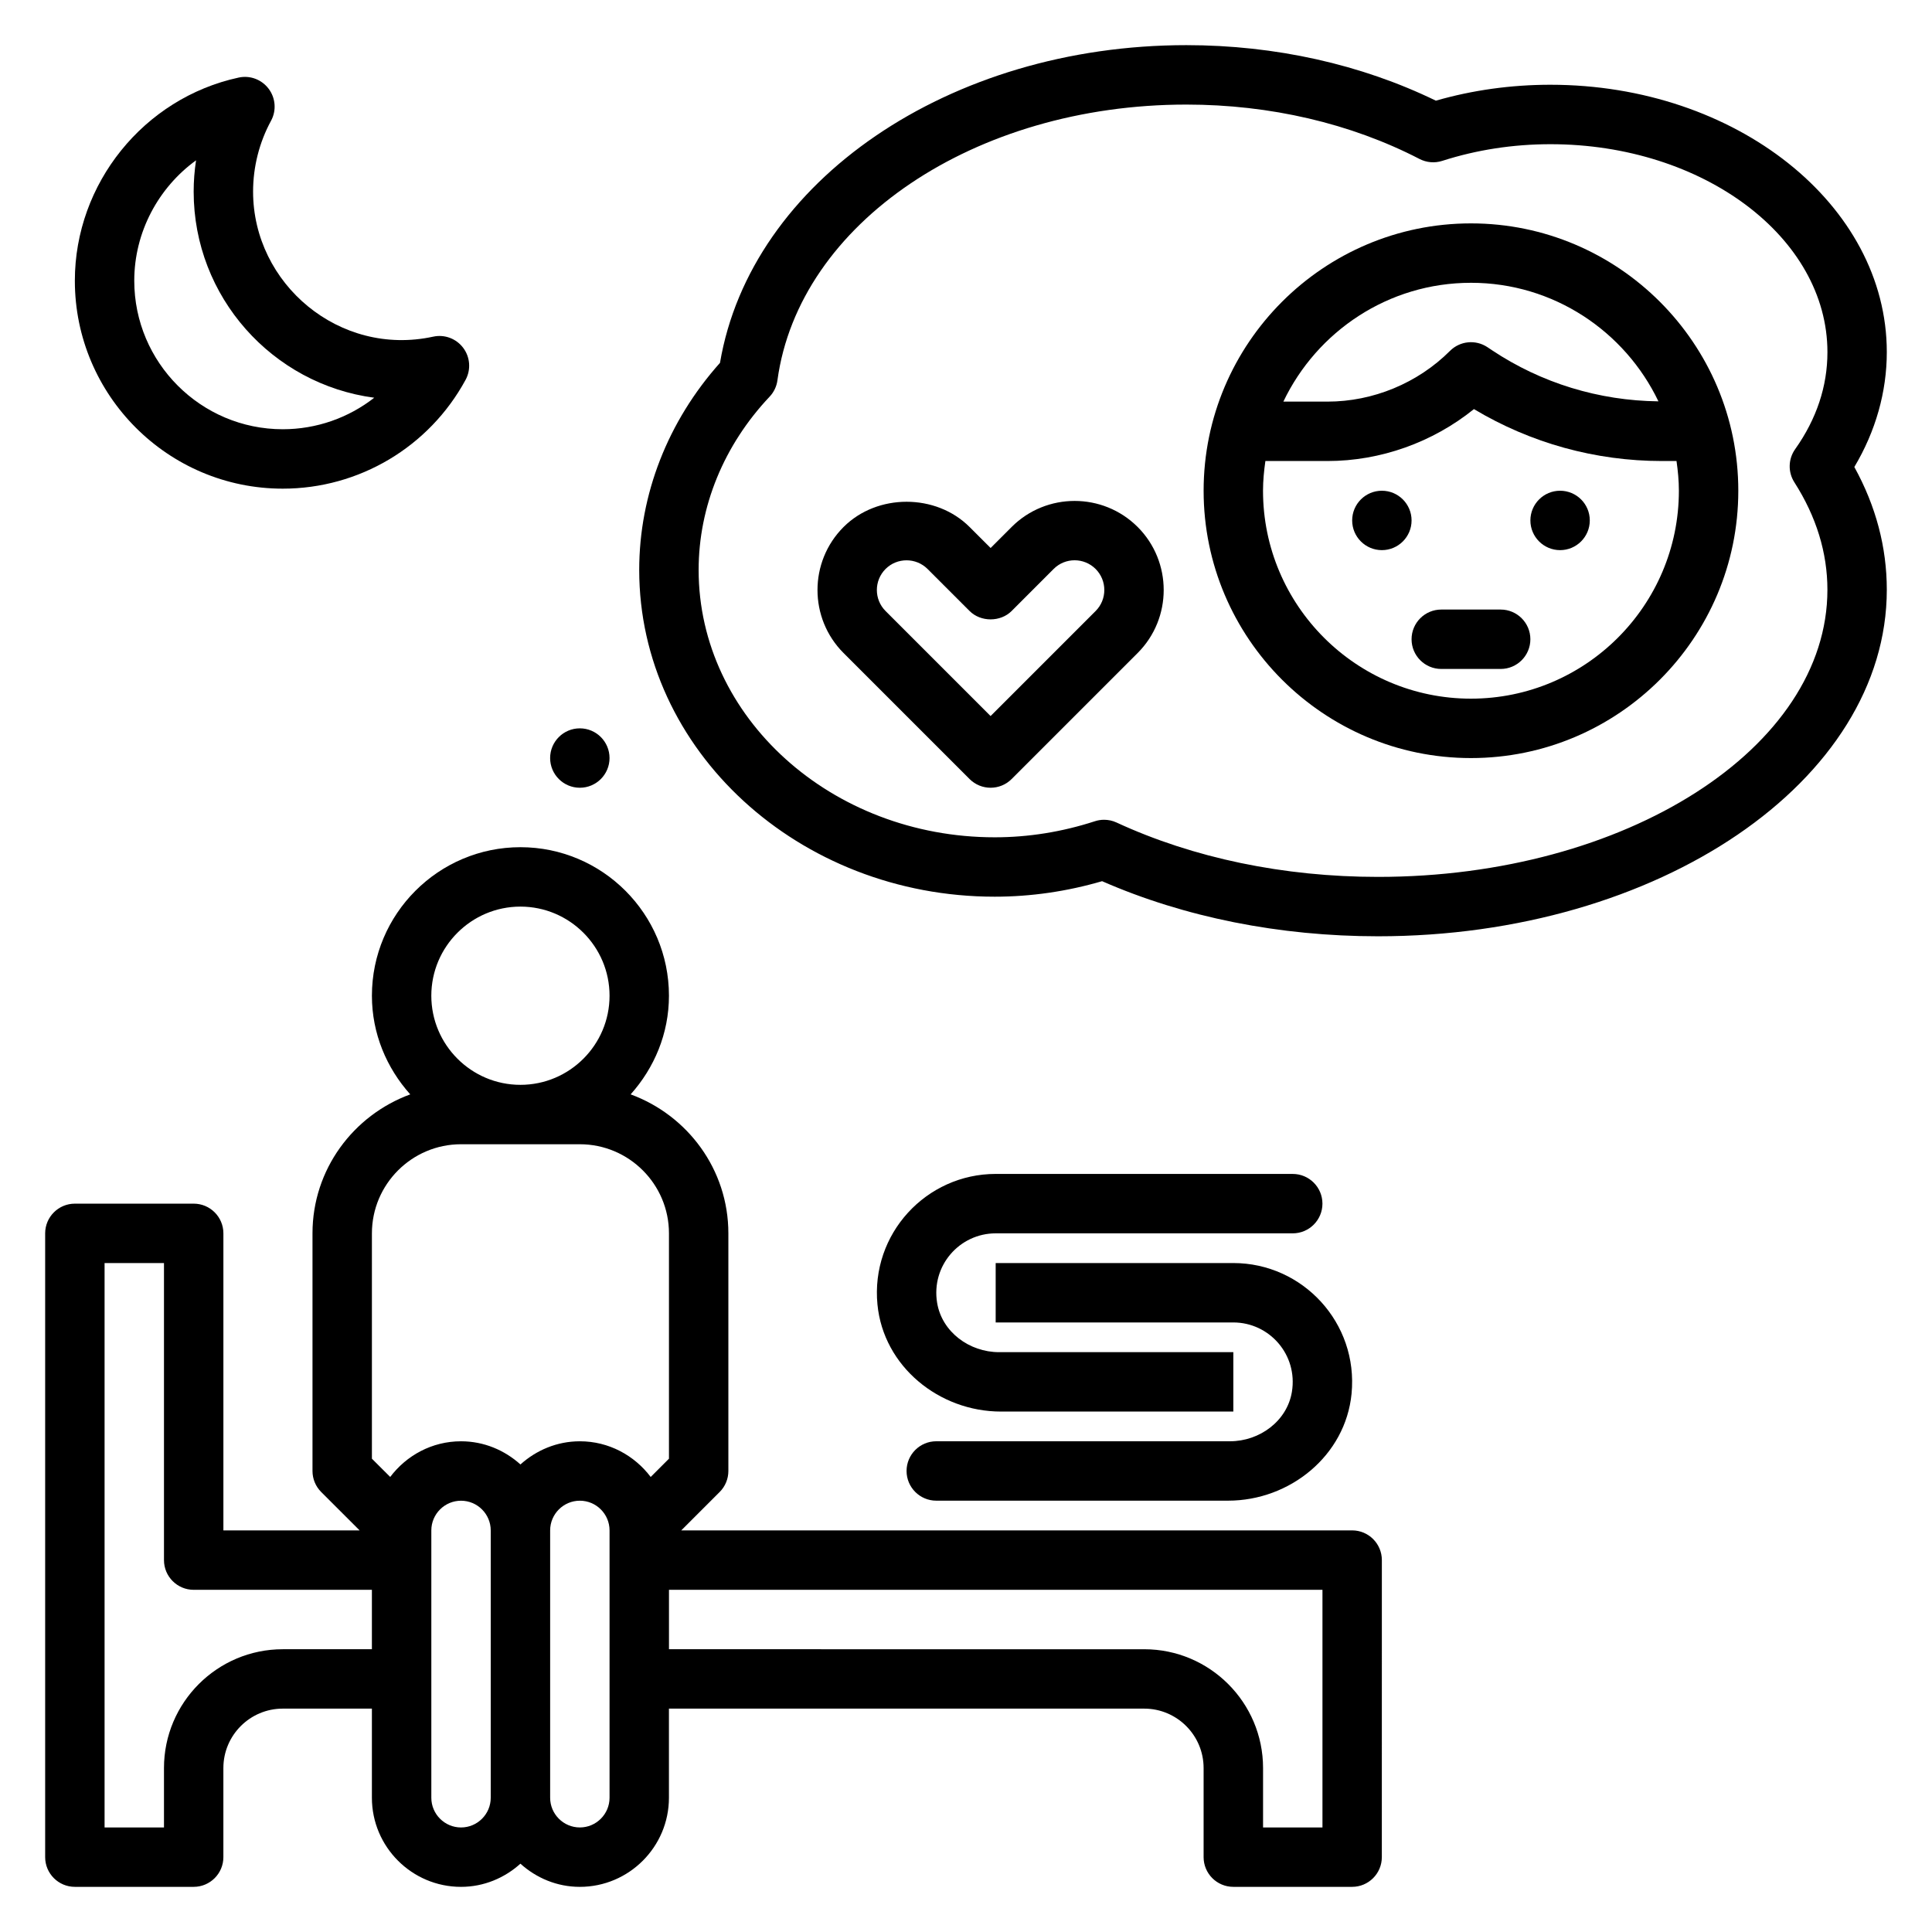
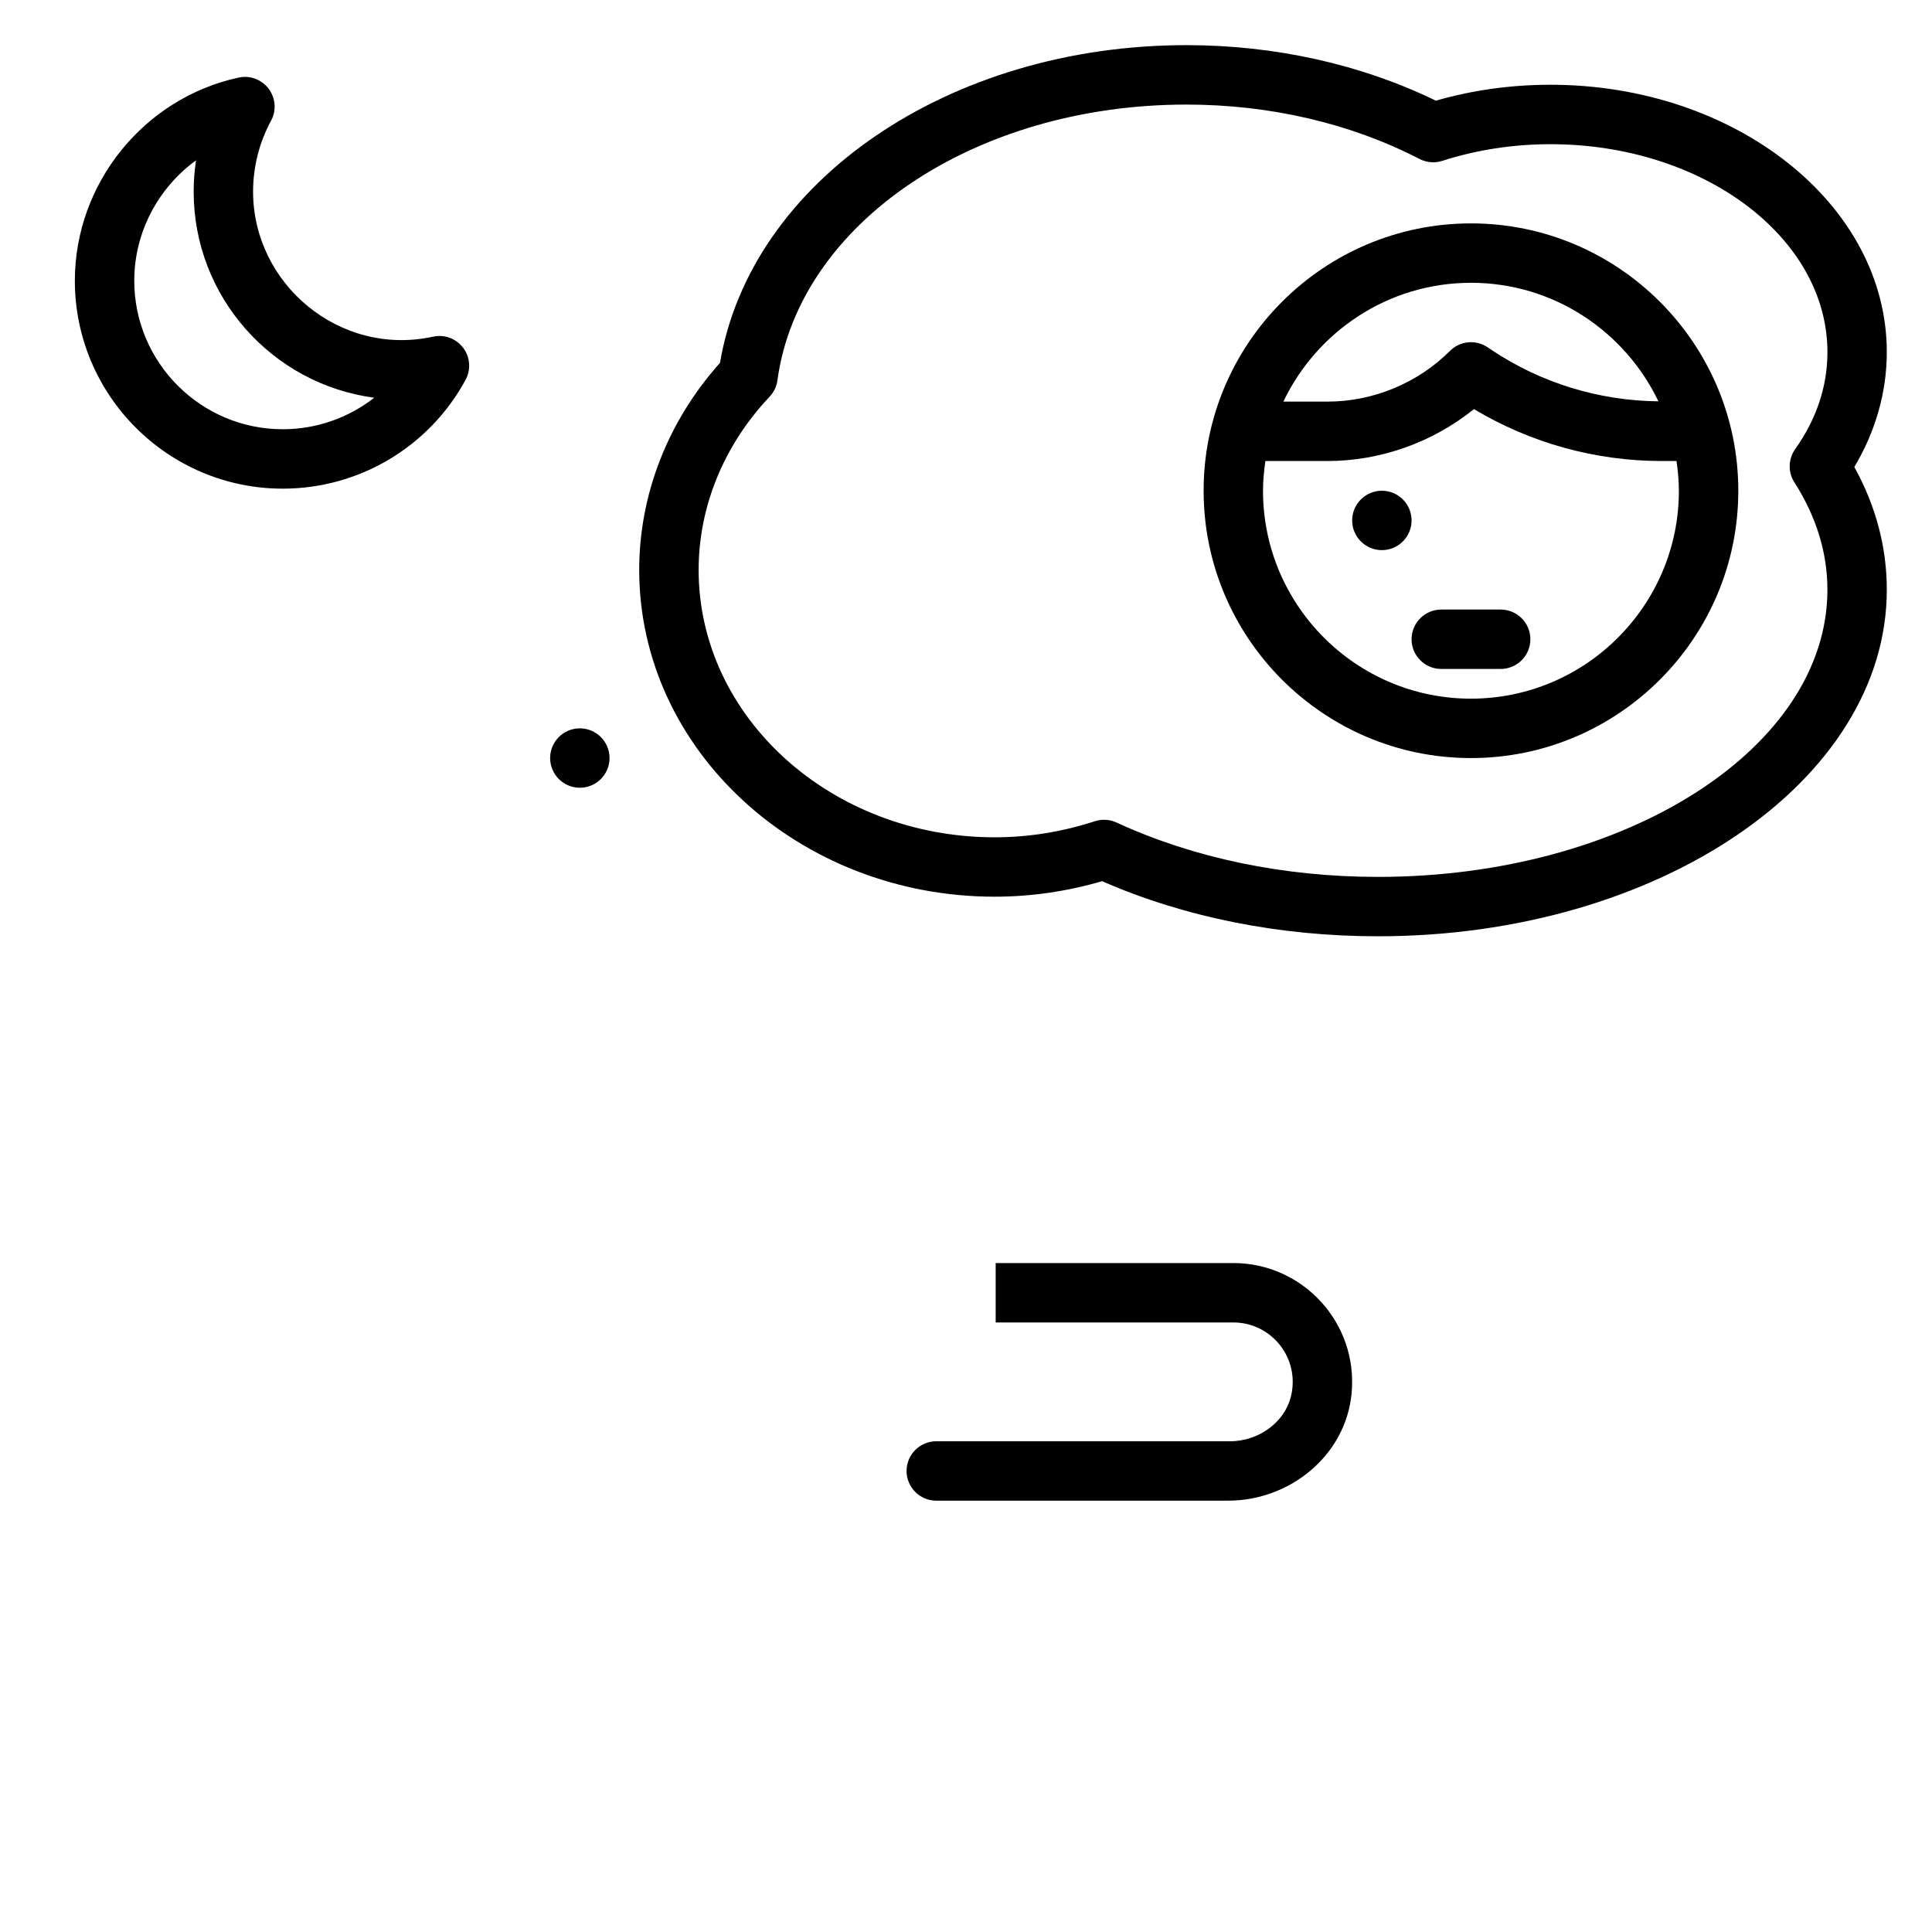
<svg xmlns="http://www.w3.org/2000/svg" fill="#000000" width="800px" height="800px" version="1.1" viewBox="144 144 512 512">
  <g>
    <path d="m554.89 166.46c-10.422 0-20.625 1.418-30.371 4.219-19.797-9.629-42.586-14.715-66.121-14.715-62.852 0-115.43 36.016-123.59 84.191-13.824 15.477-21.41 34.875-21.41 54.883 0 47.742 42.266 86.594 94.211 86.594 9.574 0 19.129-1.387 28.457-4.109 21.824 9.559 47.027 14.602 73.117 14.602 74.352 0 134.84-41.191 134.84-91.84 0-11.25-2.891-22.176-8.605-32.527 5.644-9.465 8.605-19.895 8.605-30.449 0-39.062-39.988-70.848-89.137-70.848zm64.641 105.36c5.809 9.078 8.754 18.66 8.754 28.469 0 41.965-53.43 76.098-119.1 76.098-24.938 0-48.902-4.984-69.297-14.414-1.039-0.488-2.172-0.723-3.297-0.723-0.82 0-1.637 0.125-2.434 0.387-8.684 2.824-17.609 4.258-26.543 4.258-43.266 0-78.469-31.789-78.469-70.848 0-16.773 6.684-33.078 18.805-45.918 1.133-1.195 1.859-2.715 2.078-4.344 5.684-41.66 52.262-73.07 108.37-73.07 22.184 0 43.555 4.984 61.789 14.414 1.867 0.961 4.031 1.148 6.023 0.504 9.133-2.93 18.773-4.418 28.688-4.418 40.469 0 73.391 24.719 73.391 55.105 0 9.055-2.875 17.703-8.551 25.711-1.855 2.613-1.941 6.09-0.207 8.789z" />
    <path d="m469.96 525.95h-77.84c-4.344 0-7.871 3.527-7.871 7.871s3.527 7.871 7.871 7.871h77.32c16.438 0 31.141-11.98 32.738-28.34 1.828-18.77-12.941-34.633-31.336-34.633h-62.977v15.742h62.977c9.555 0 17.145 8.551 15.523 18.406-1.277 7.738-8.559 13.082-16.406 13.082z" />
-     <path d="m376.54 489.74c1.598 16.359 16.305 28.34 32.738 28.34h61.57v-15.742h-62.094c-7.848 0-15.129-5.344-16.406-13.082-1.621-9.859 5.965-18.406 15.523-18.406h78.719c4.344 0 7.871-3.527 7.871-7.871s-3.527-7.871-7.871-7.871l-78.719-0.004c-18.398 0-33.164 15.863-31.332 34.637z" />
    <path d="m289.79 344.89c0 4.344 3.527 7.871 7.871 7.871s7.871-3.527 7.871-7.871-3.527-7.871-7.871-7.871-7.871 3.527-7.871 7.871z" />
-     <path d="m412.09 283.66-5.566 5.566-5.574-5.566c-8.918-8.918-24.473-8.918-33.395 0-9.211 9.211-9.211 24.191 0 33.402l33.402 33.402c1.535 1.527 3.551 2.297 5.566 2.297 2.016 0 4.031-0.77 5.566-2.305l33.402-33.402c9.203-9.203 9.203-24.191 0-33.402-9.219-9.199-24.199-9.199-33.402 0.008zm22.262 22.266-27.836 27.836-27.836-27.836c-3.07-3.07-3.07-8.062 0-11.141 1.535-1.535 3.551-2.297 5.566-2.297s4.031 0.77 5.566 2.297l11.141 11.141c2.953 2.953 8.18 2.953 11.133 0l11.133-11.141c3.062-3.078 8.062-3.07 11.133 0 3.07 3.078 3.07 8.07 0 11.141z" />
    <path d="m533.82 203.2c-39.062 0-70.848 31.789-70.848 70.848 0 39.062 31.789 70.848 70.848 70.848 39.062 0 70.848-31.789 70.848-70.848 0-39.062-31.789-70.848-70.848-70.848zm0 15.742c21.898 0 40.801 12.871 49.68 31.418-15.77-0.18-31.016-4.824-44.129-13.562l-1.18-0.789c-3.133-2.086-7.281-1.668-9.934 0.984-8.547 8.543-20.379 13.438-32.461 13.438h-11.691c8.867-18.586 27.789-31.488 49.715-31.488zm54.473 47.234c0.371 2.582 0.629 5.195 0.629 7.871 0 30.387-24.719 55.105-55.105 55.105-30.387 0-55.105-24.719-55.105-55.105 0-2.676 0.262-5.289 0.629-7.871h16.453c14.082 0 27.906-4.953 38.816-13.762 15.055 9.012 32.176 13.762 49.828 13.762z" />
    <path d="m510.21 274.05c-4.344 0-7.871 3.527-7.871 7.871s3.527 7.871 7.871 7.871 7.871-3.527 7.871-7.871-3.527-7.871-7.871-7.871z" />
-     <path d="m557.44 274.05c-4.344 0-7.871 3.527-7.871 7.871s3.527 7.871 7.871 7.871 7.871-3.527 7.871-7.871c0.004-4.344-3.523-7.871-7.871-7.871z" />
    <path d="m525.95 321.28h15.742c4.344 0 7.871-3.527 7.871-7.871s-3.527-7.871-7.871-7.871h-15.742c-4.344 0-7.871 3.527-7.871 7.871s3.527 7.871 7.871 7.871z" />
    <path d="m218.94 273.5c20.215 0 38.777-11.043 48.438-28.828 1.473-2.707 1.227-6.023-0.621-8.484-1.844-2.457-4.945-3.629-7.965-2.969-24.816 5.398-47.723-13.98-47.723-38.441 0-6.559 1.645-13.043 4.754-18.766 1.473-2.699 1.227-6.016-0.621-8.477-1.852-2.473-4.961-3.637-7.965-2.977-25.145 5.445-43.402 28.086-43.402 53.836 0 30.387 24.719 55.105 55.105 55.105zm-22.984-87.012c-0.418 2.742-0.633 5.512-0.633 8.289 0 27.93 20.883 51.066 47.855 54.625-6.809 5.32-15.297 8.352-24.238 8.352-21.703 0-39.359-17.656-39.359-39.359 0-12.871 6.383-24.656 16.375-31.906z" />
-     <path d="m502.34 549.57h-177.8l10.18-10.18c1.477-1.469 2.305-3.477 2.305-5.562v-62.977c0-16.957-10.84-31.309-25.898-36.832 6.242-6.977 10.152-16.078 10.152-26.145 0-21.703-17.656-39.359-39.359-39.359s-39.359 17.656-39.359 39.359c0 10.066 3.914 19.168 10.156 26.145-15.062 5.523-25.902 19.875-25.902 36.832v62.977c0 2.086 0.828 4.094 2.305 5.566l10.184 10.176h-36.102v-78.719c0-4.344-3.527-7.871-7.871-7.871h-31.492c-4.344 0-7.871 3.527-7.871 7.871v165.31c0 4.344 3.527 7.871 7.871 7.871h31.488c4.344 0 7.871-3.527 7.871-7.871v-23.617c0-8.684 7.062-15.742 15.742-15.742h23.617v23.617c0 13.02 10.598 23.617 23.617 23.617 6.07 0 11.555-2.371 15.742-6.141 4.188 3.777 9.676 6.141 15.742 6.141 13.02 0 23.617-10.598 23.617-23.617v-23.617h125.95c8.684 0 15.742 7.062 15.742 15.742v23.617c0 4.344 3.527 7.871 7.871 7.871h31.488c4.344 0 7.871-3.527 7.871-7.871l0.008-78.723c0-4.344-3.527-7.871-7.871-7.871zm-220.42-165.31c13.02 0 23.617 10.598 23.617 23.617 0 13.02-10.598 23.617-23.617 23.617s-23.617-10.598-23.617-23.617c0-13.02 10.598-23.617 23.617-23.617zm-39.359 86.594c0-13.02 10.598-23.617 23.617-23.617h31.488c13.02 0 23.617 10.598 23.617 23.617v59.719l-4.84 4.84c-4.316-5.707-11.09-9.457-18.777-9.457-6.07 0-11.555 2.371-15.742 6.141-4.188-3.777-9.676-6.141-15.742-6.141-7.691 0-14.461 3.746-18.773 9.453l-4.848-4.84zm-23.617 110.21c-17.367 0-31.488 14.121-31.488 31.488v15.742l-15.742 0.004v-149.57h15.742v78.719c0 4.344 3.527 7.871 7.871 7.871h47.23v15.742zm47.234 47.234c-4.336 0-7.871-3.535-7.871-7.871v-70.848c0-4.336 3.535-7.871 7.871-7.871 4.336 0 7.871 3.535 7.871 7.871v70.848c0 4.336-3.535 7.871-7.871 7.871zm39.359-7.875c0 4.336-3.535 7.871-7.871 7.871-4.336 0-7.871-3.535-7.871-7.871v-70.848c0-4.336 3.535-7.871 7.871-7.871 4.336 0 7.871 3.535 7.871 7.871zm188.93 7.875h-15.742v-15.742c0-17.367-14.121-31.488-31.488-31.488l-125.95-0.004v-15.742h173.18z" />
  </g>
</svg>